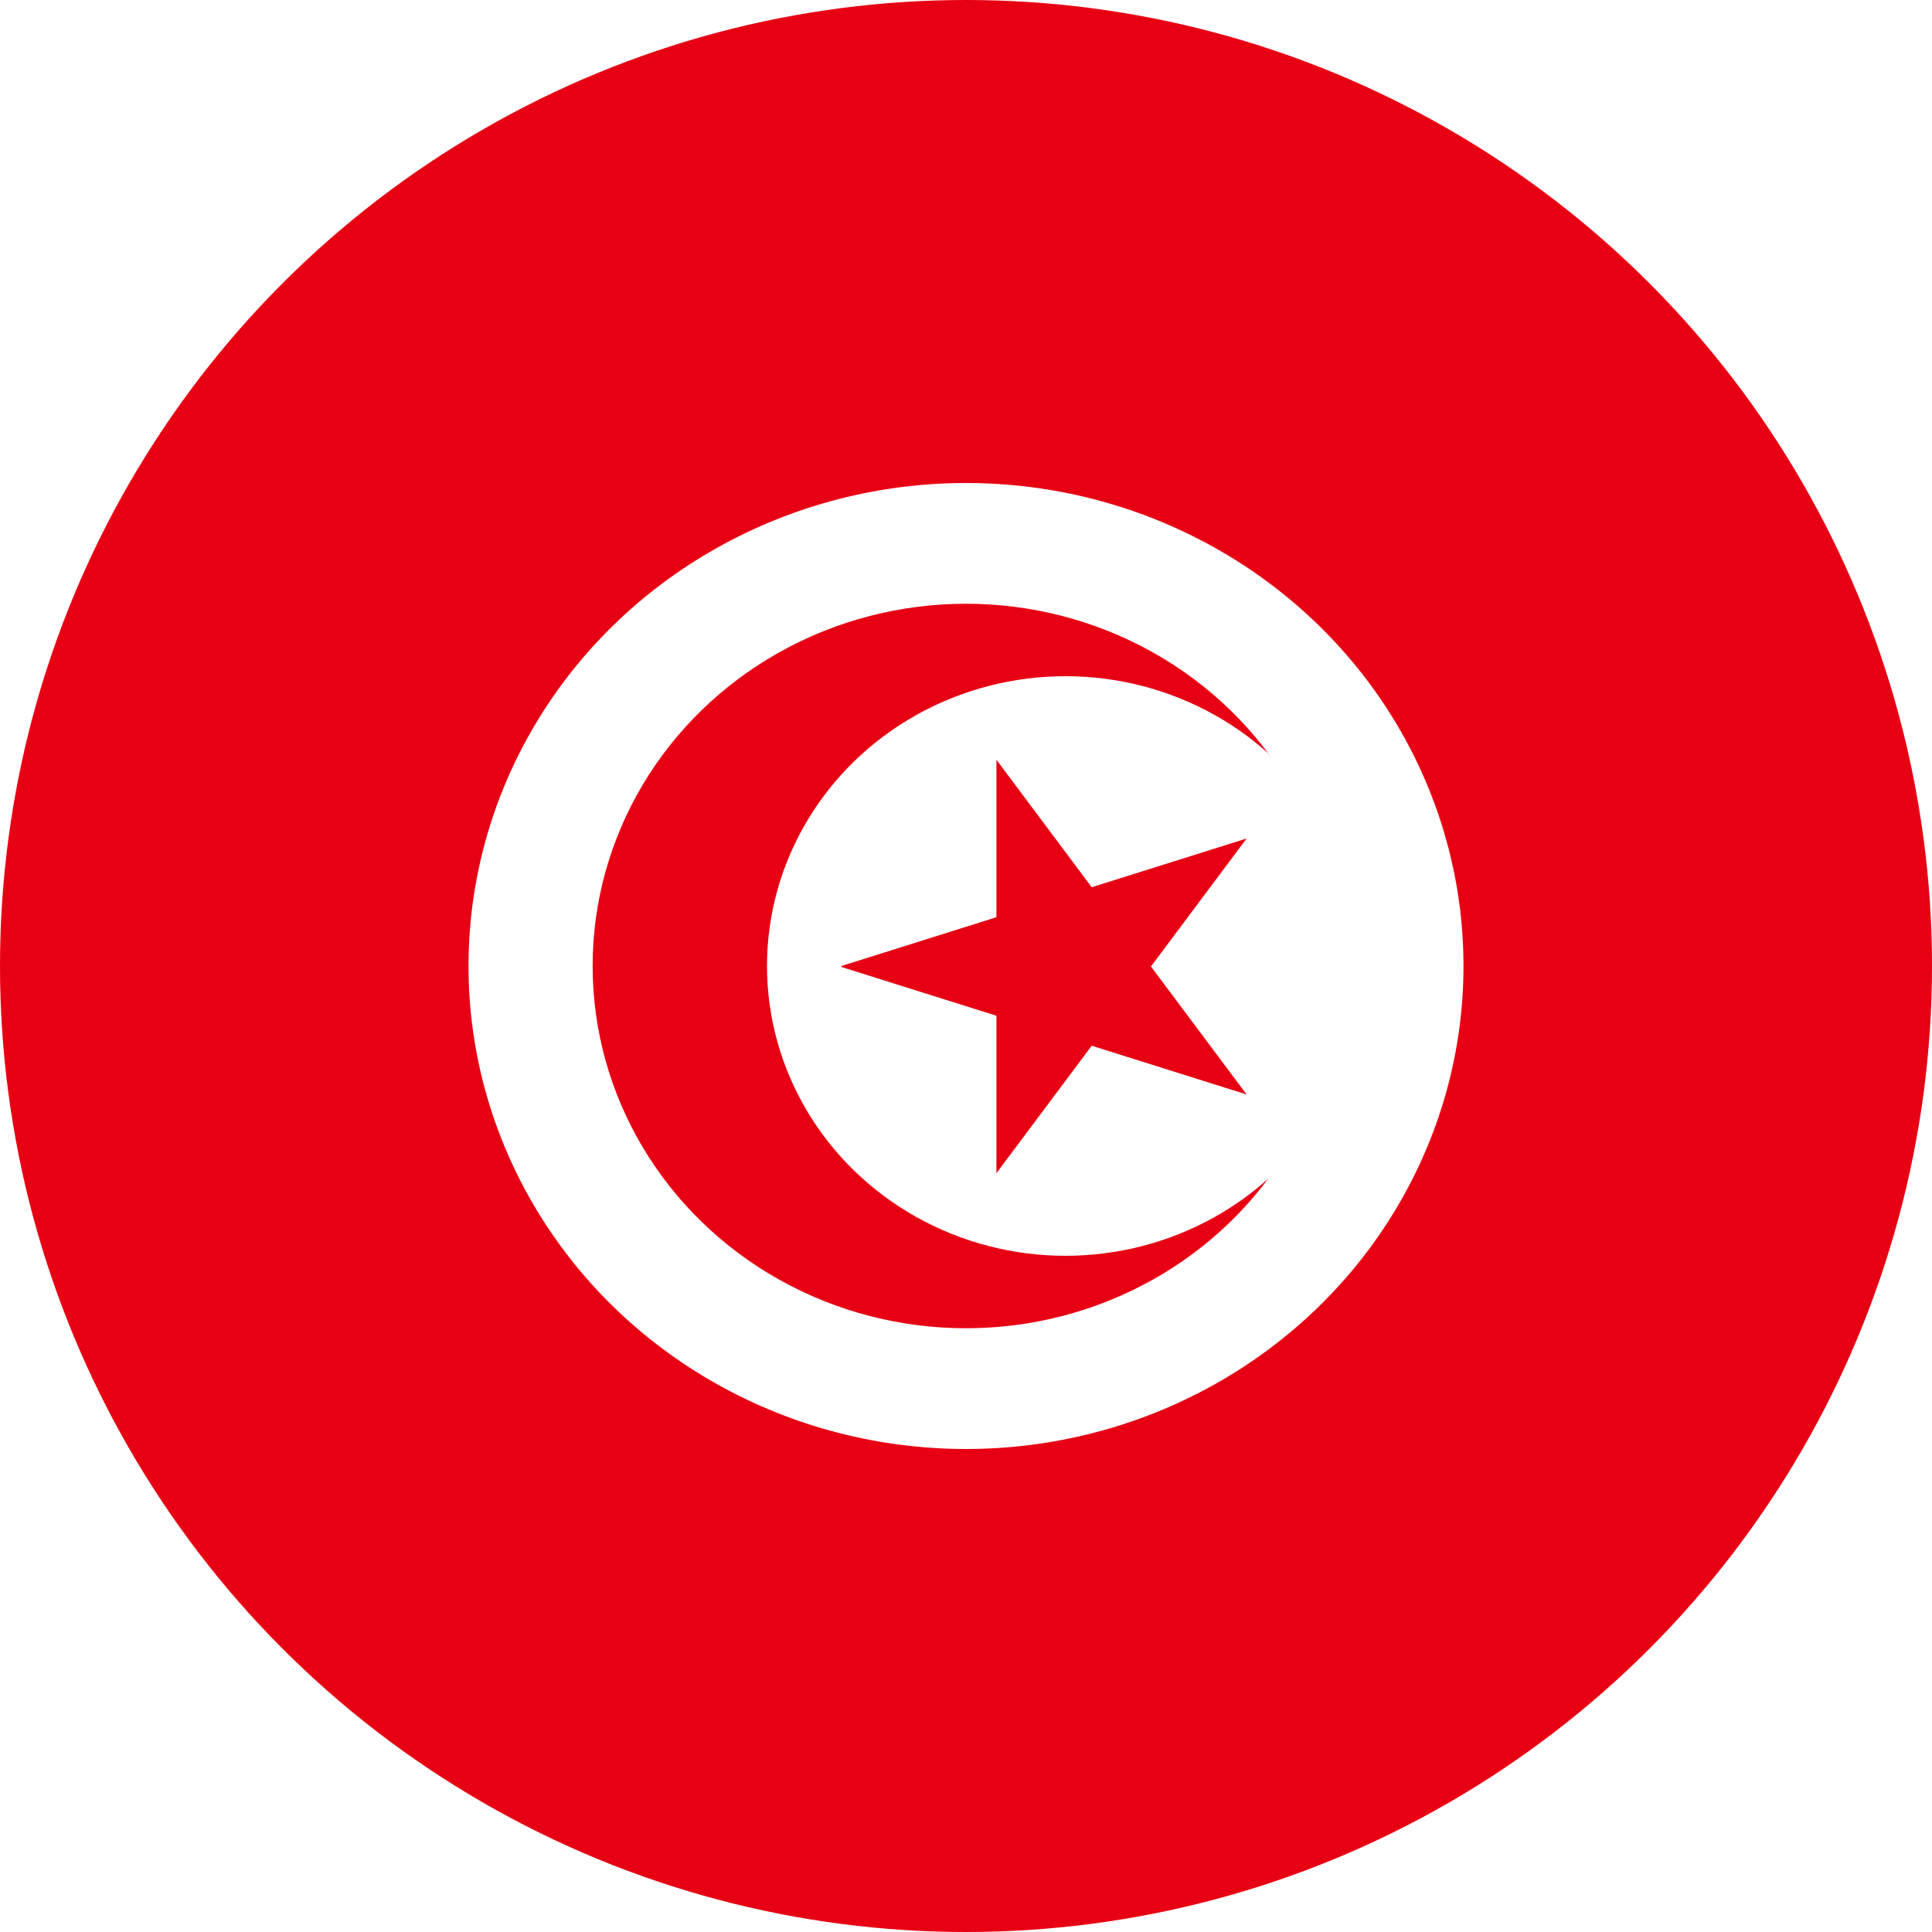
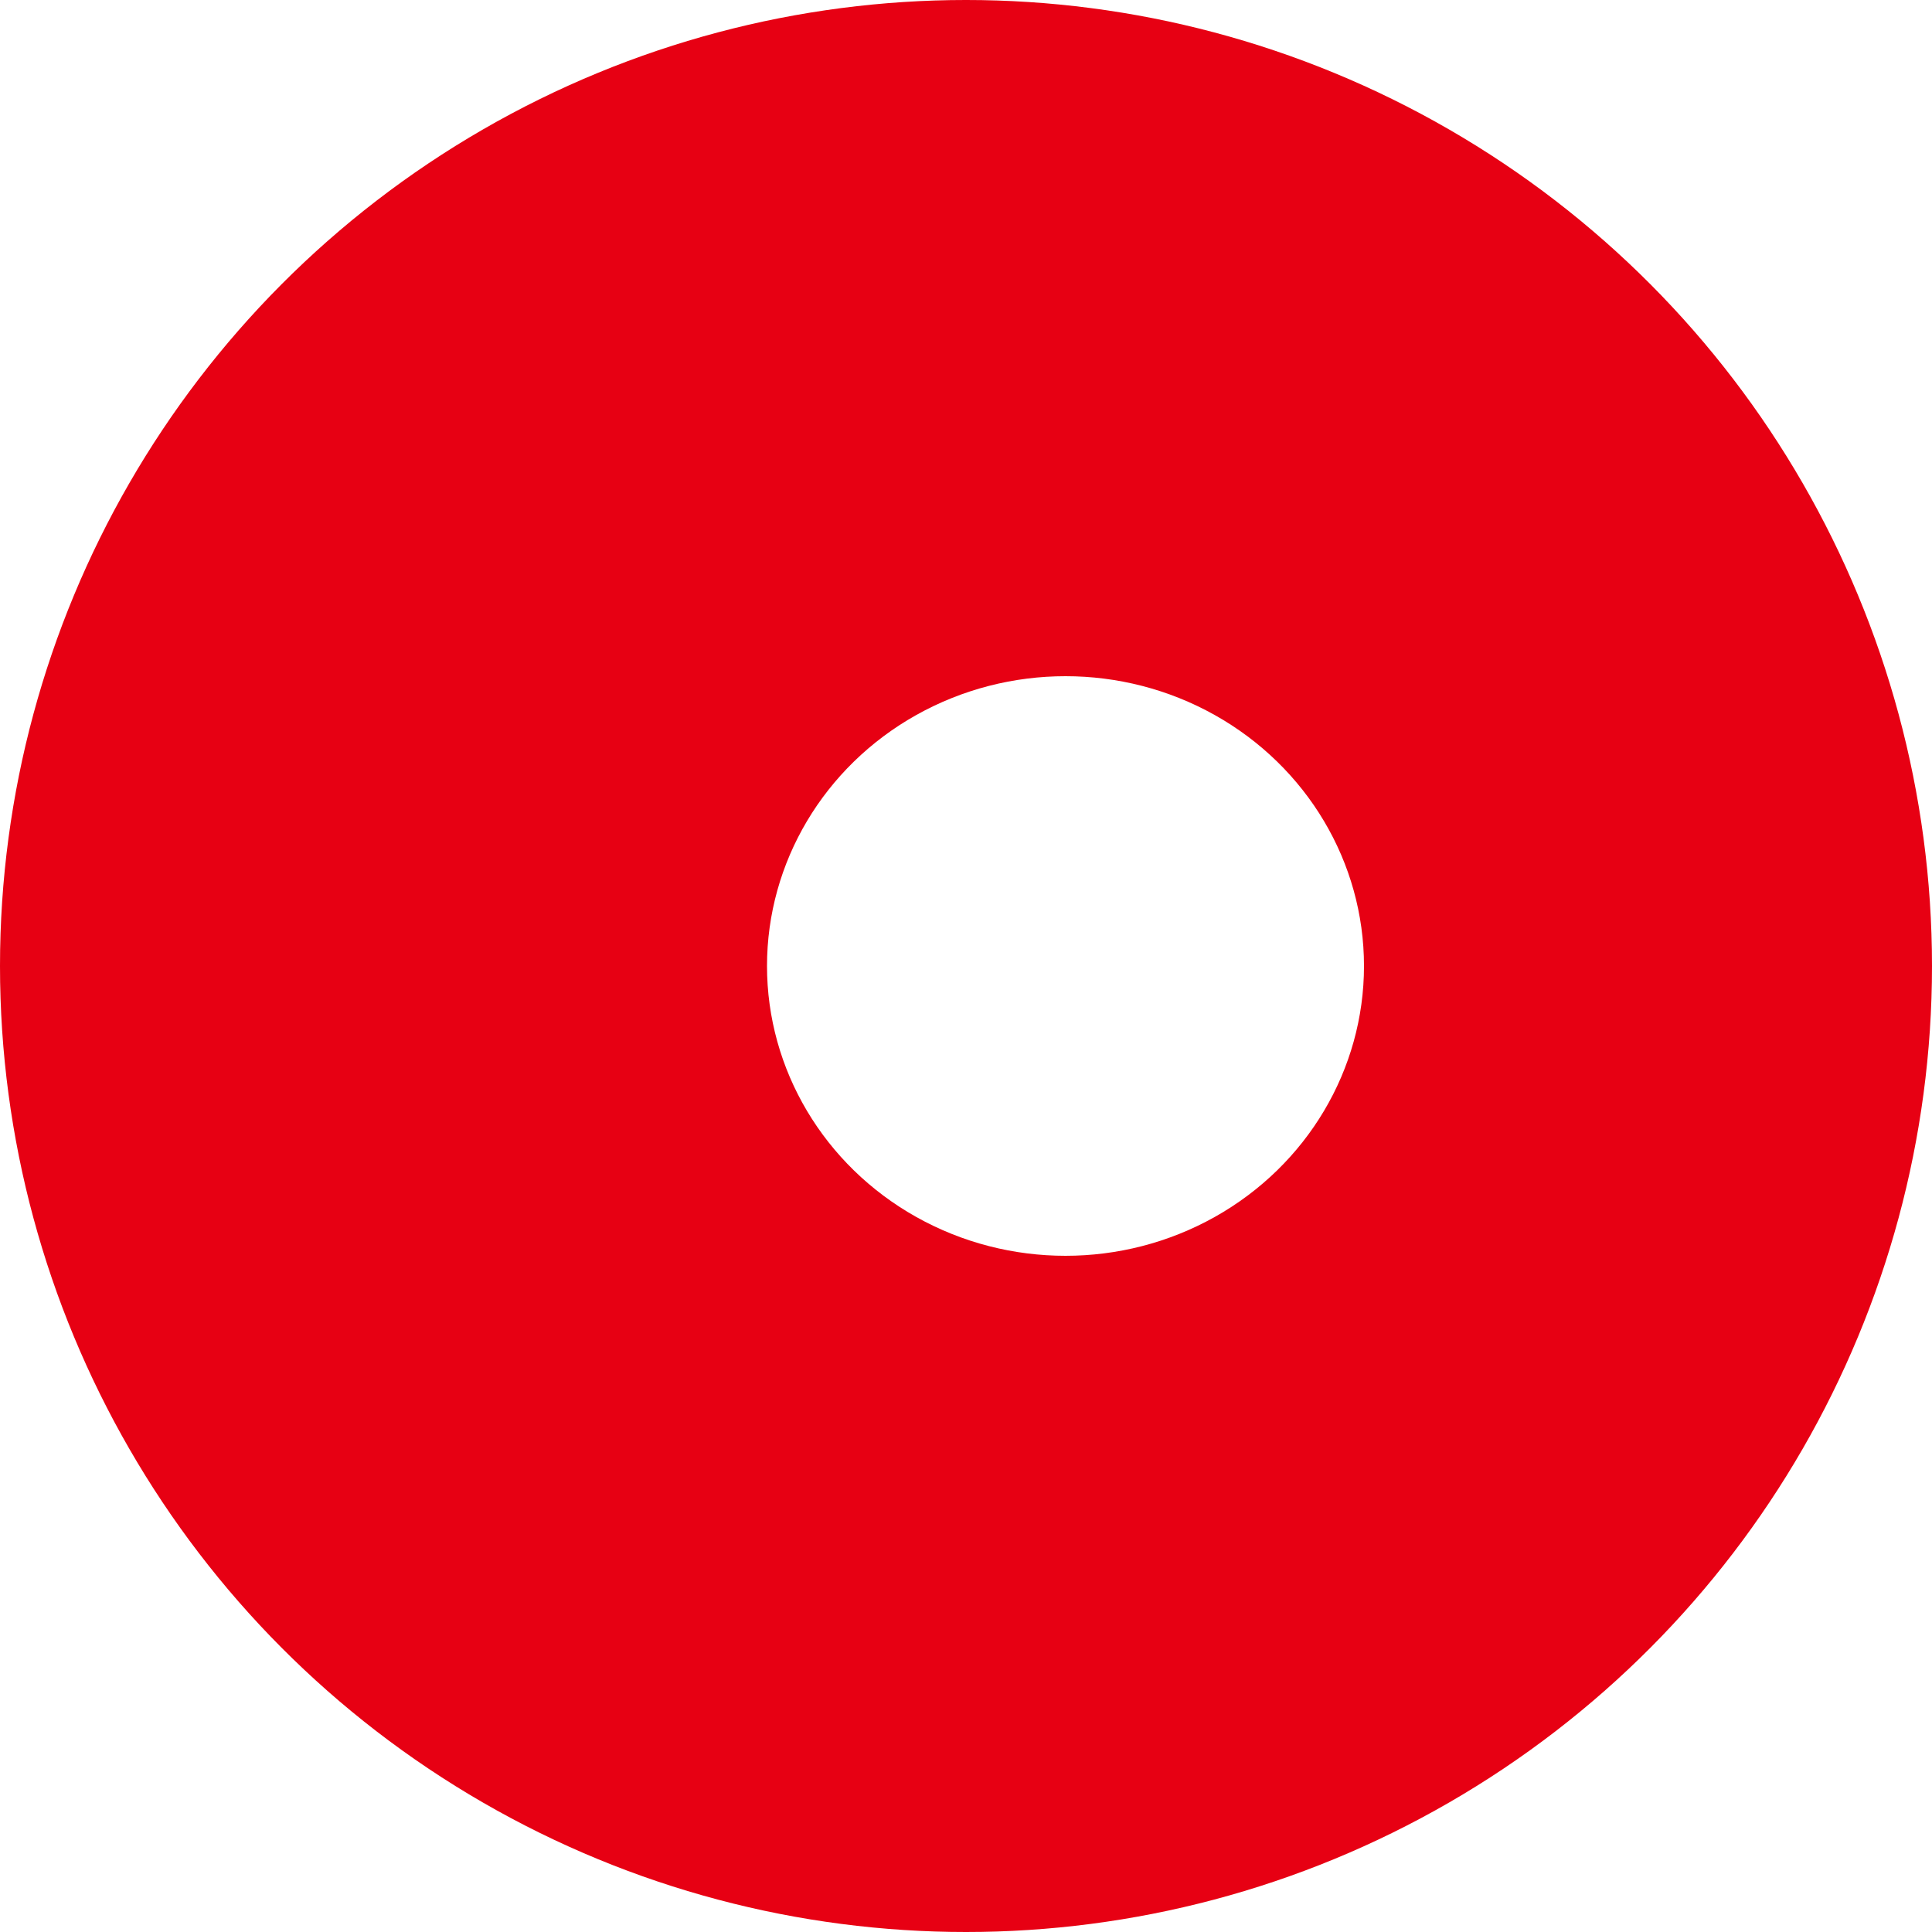
<svg xmlns="http://www.w3.org/2000/svg" id="Tunisia" width="40" height="40" viewBox="0 0 40 40" aria-hidden="true" role="img" aria-labelledby="Tunisia">
  <title>Tunisia</title>
  <desc>Musaned Employment from Tunisia</desc>
  <defs>
    <style>.cls-1{clip-path:url(#clippath);}.cls-2{fill:none;}.cls-2,.cls-3,.cls-4{stroke-width:0px;}.cls-3{fill:#fff;}.cls-4{fill:#e70013;}</style>
    <clipPath id="clippath">
      <circle class="cls-2" cx="20" cy="20" r="20" />
    </clipPath>
  </defs>
  <g class="cls-1">
    <g id="tunisia">
-       <path class="cls-4" d="m-10.91,0h61.82v40H-10.91V0Z" />
-       <ellipse class="cls-3" cx="20" cy="20" rx="10.3" ry="10" />
-       <ellipse class="cls-4" cx="20" cy="20" rx="7.73" ry="7.5" />
+       <path class="cls-4" d="m-10.91,0h61.82v40H-10.91V0" />
      <ellipse class="cls-3" cx="22.06" cy="20" rx="6.18" ry="6" />
-       <path class="cls-4" d="m17.42,20l8.39-2.64-5.18,6.93v-8.56l5.18,6.93-8.39-2.64Z" />
    </g>
  </g>
</svg>